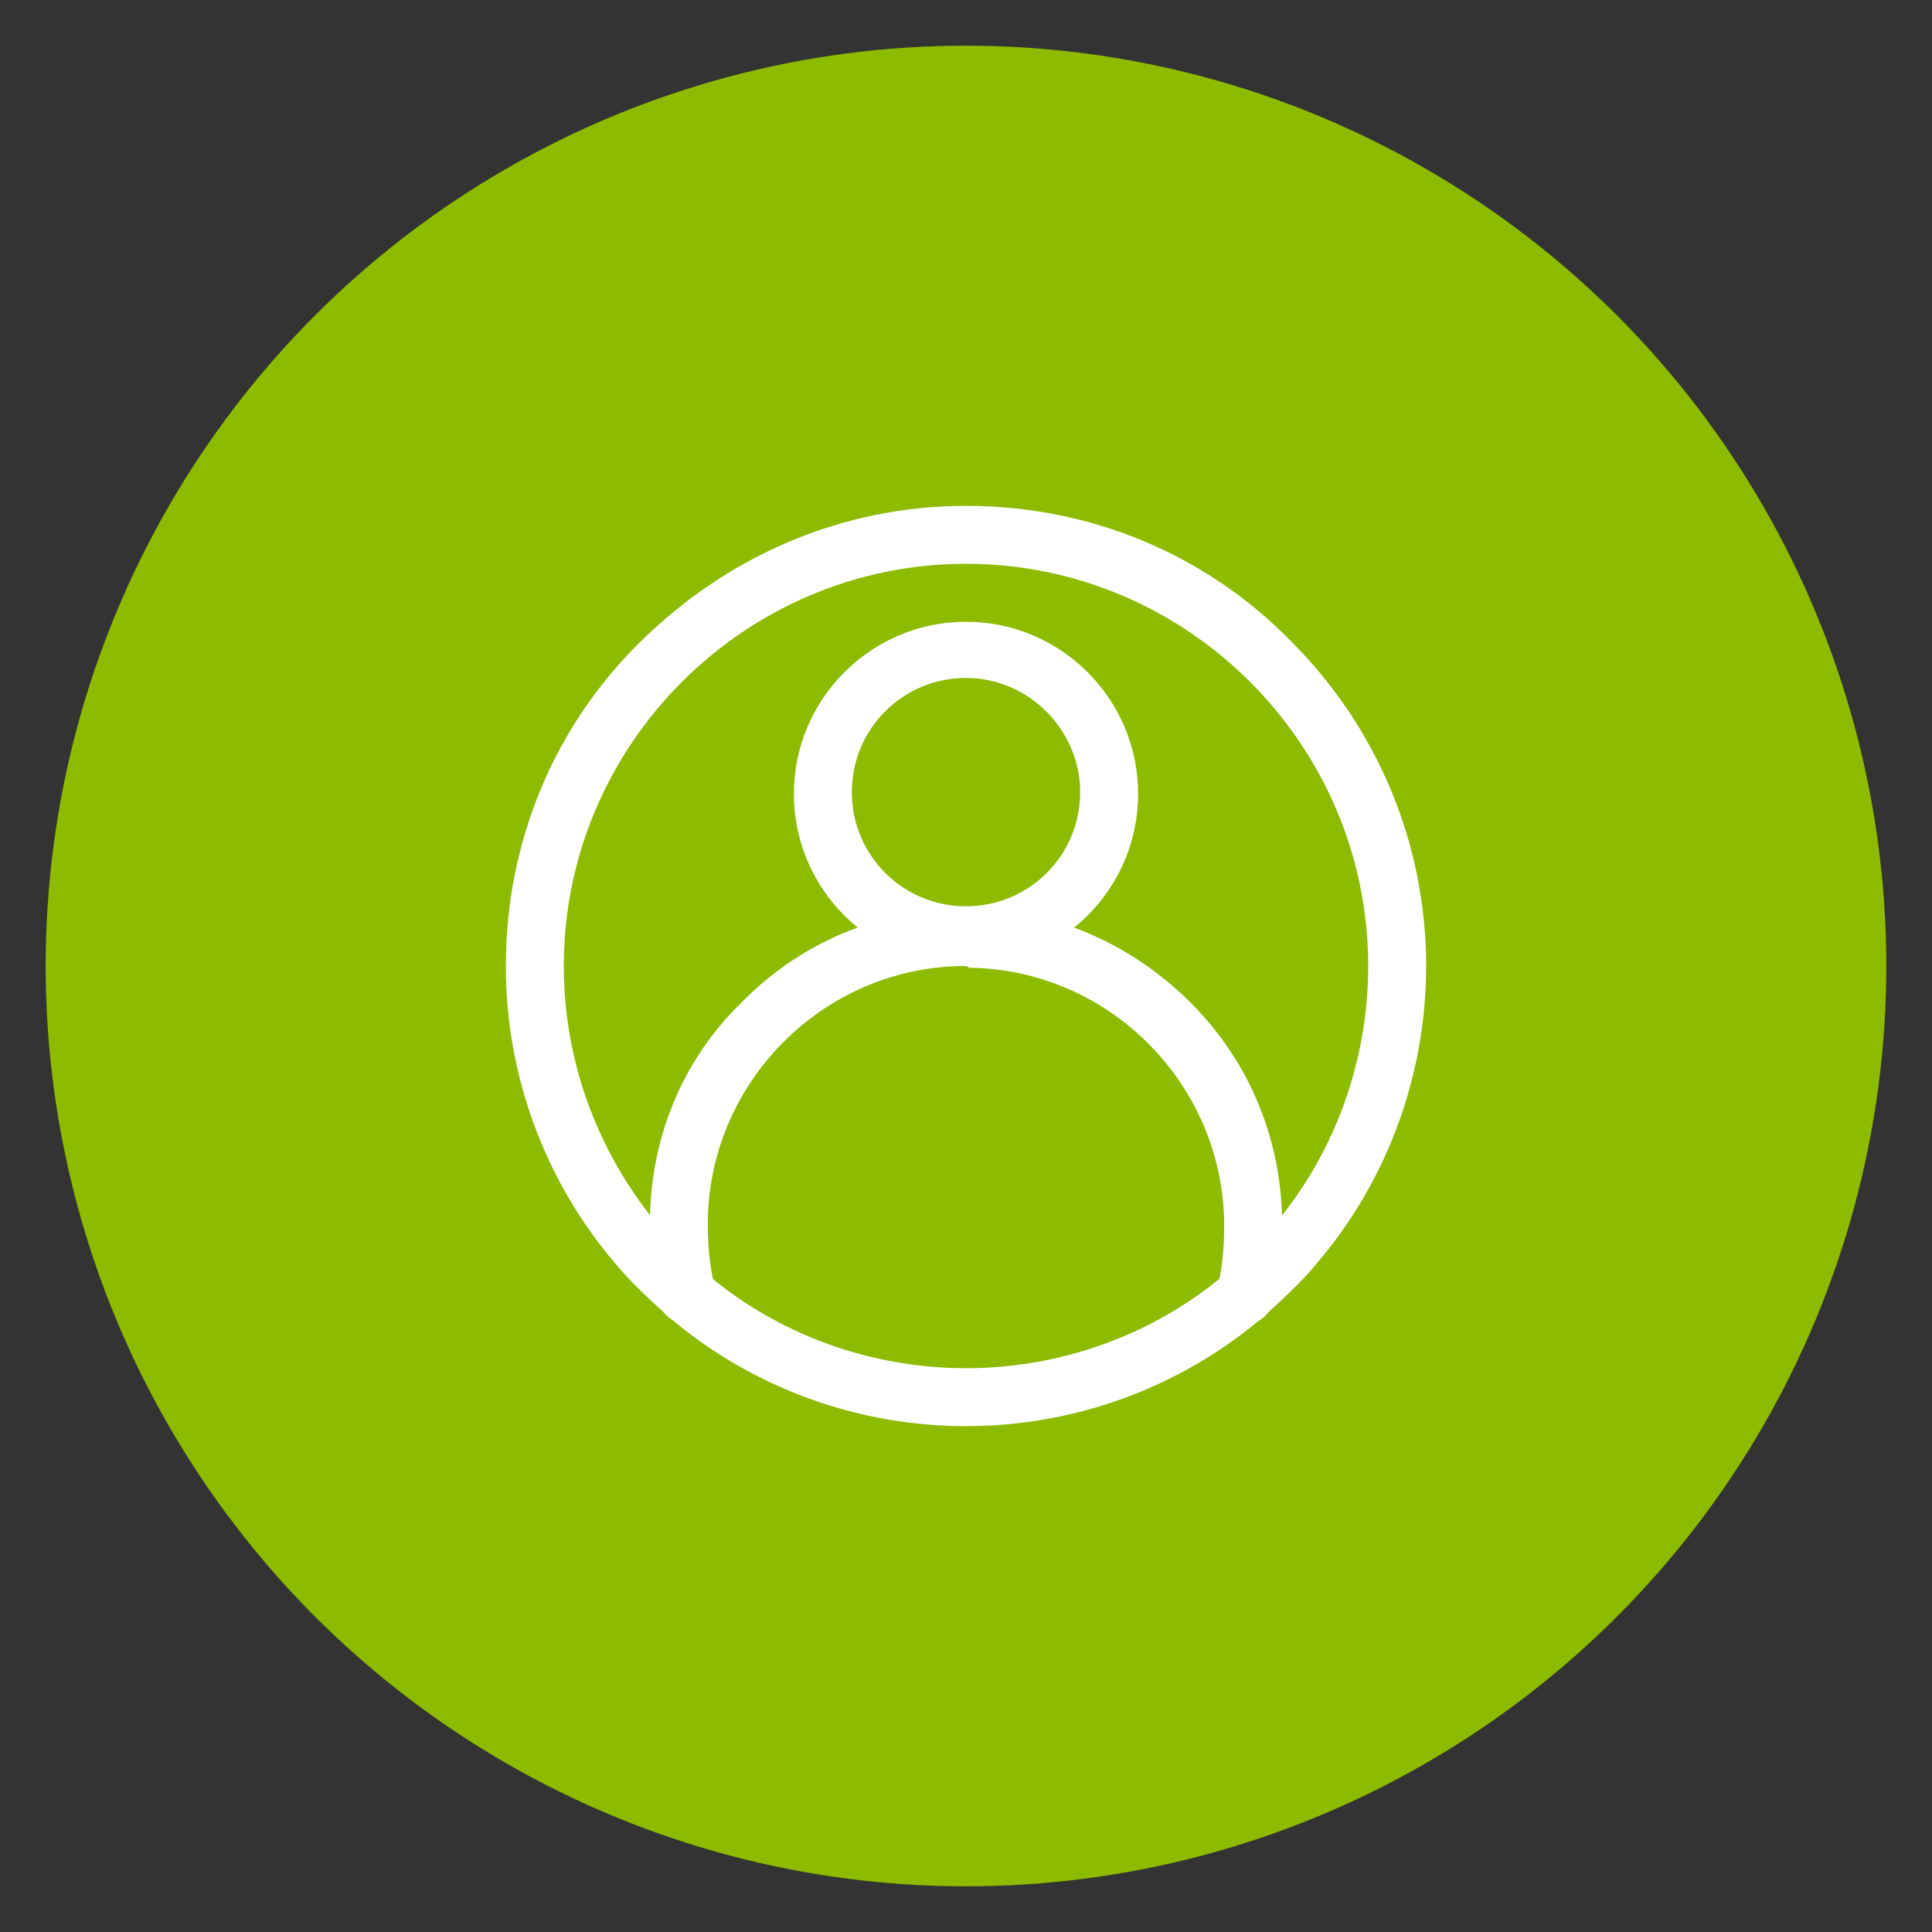
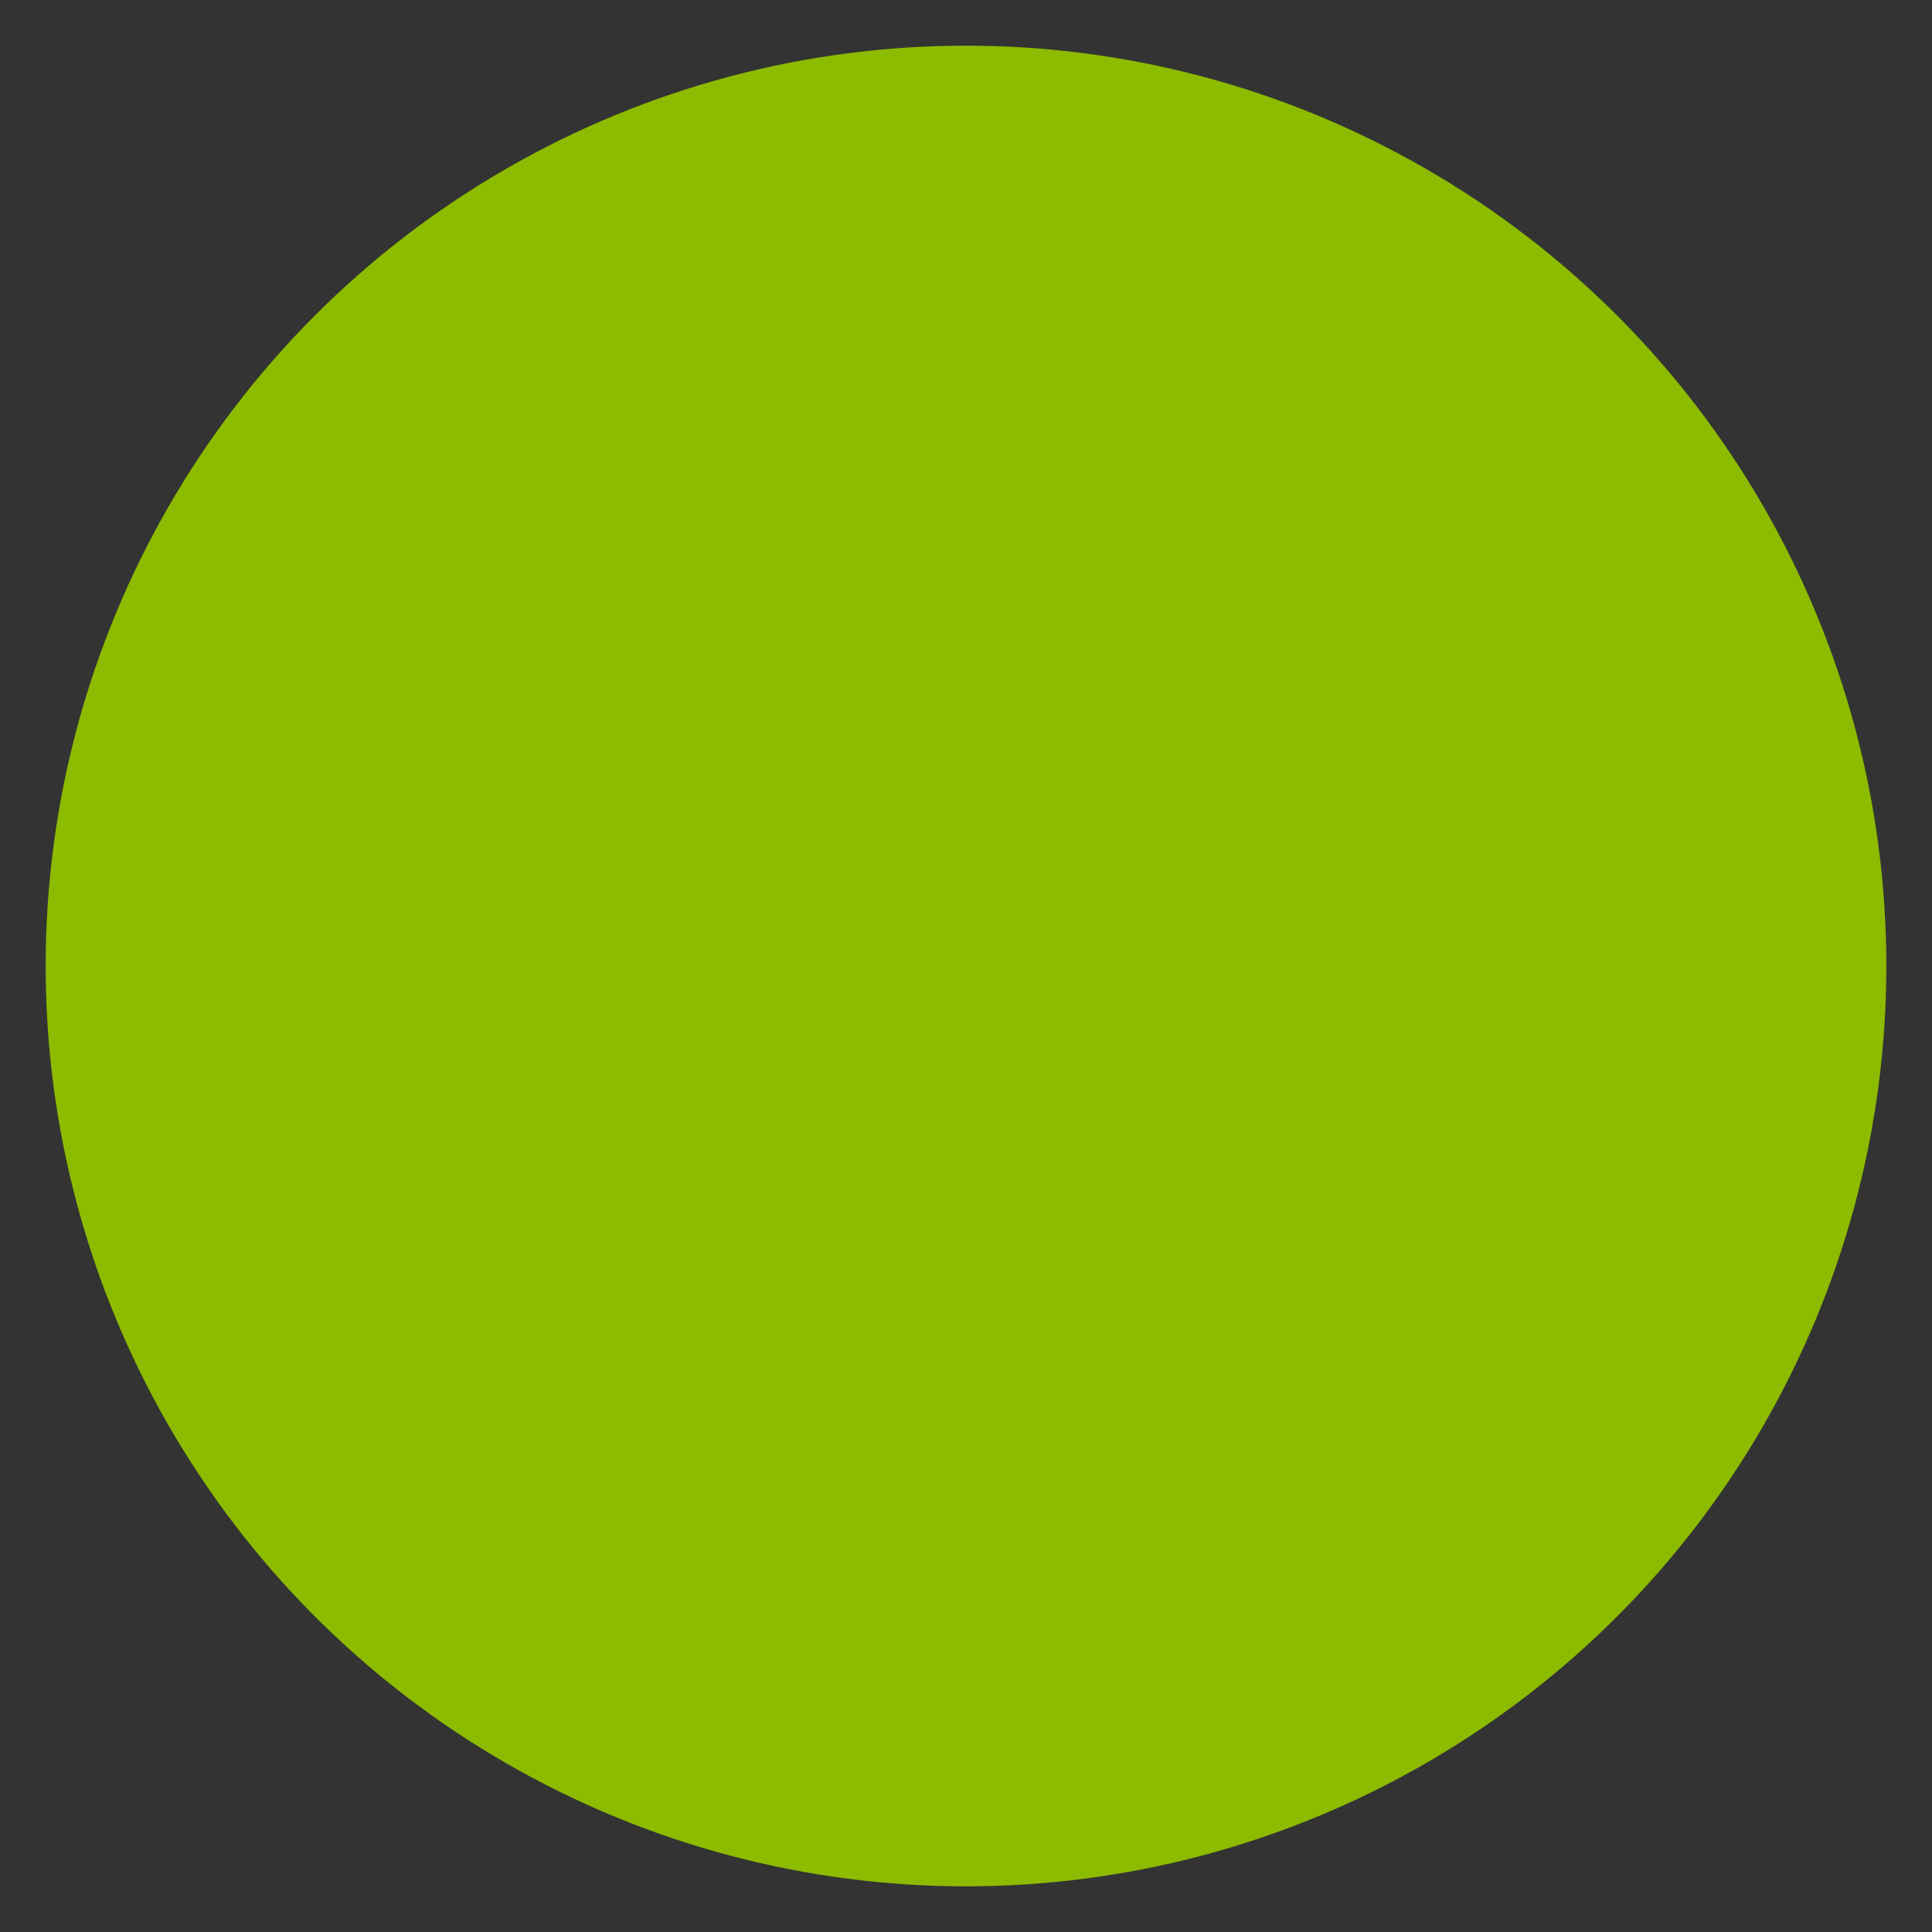
<svg xmlns="http://www.w3.org/2000/svg" version="1.1" id="object" x="0px" y="0px" viewBox="0 0 110 110" style="enable-background:new 0 0 110 110;" xml:space="preserve">
  <rect x="0" y="0" width="110" height="110" fill="#333333" stroke="none" />
  <style type="text/css">
	.st0{fill:#8CBB00;}
	.st1{fill:#FFFFFF;}
</style>
  <circle class="st0" cx="55" cy="55" r="52.4" />
  <g>
-     <path class="st1" d="M55,81.2c-6.2,0-12.2-2.2-16.9-6.2c-1.1-1-2.2-2-3.1-3.1c-4-4.7-6.2-10.7-6.2-16.9c0-7,2.7-13.6,7.7-18.5   S48,28.8,55,28.8s13.6,2.7,18.5,7.7c4.9,4.9,7.7,11.5,7.7,18.5c0,6.2-2.2,12.2-6.2,16.9C74.1,73,73,74,71.9,75   C67.2,79,61.2,81.2,55,81.2L55,81.2z M55,32.1c-12.6,0-22.9,10.3-22.9,22.9c0,5.4,1.9,10.6,5.4,14.8c0.8,1,1.7,1.9,2.7,2.7   c4.1,3.5,9.4,5.4,14.8,5.4s10.7-1.9,14.8-5.4c1-0.8,1.9-1.7,2.7-2.7c3.5-4.1,5.4-9.4,5.4-14.8C77.9,42.4,67.6,32.1,55,32.1L55,32.1   z" />
-     <path class="st1" d="M55,55c-5.4,0-9.8-4.4-9.8-9.8s4.4-9.8,9.8-9.8s9.8,4.4,9.8,9.8S60.4,55,55,55z M55,38.6   c-3.6,0-6.5,2.9-6.5,6.5s2.9,6.5,6.5,6.5s6.5-2.9,6.5-6.5C61.5,41.6,58.6,38.6,55,38.6z" />
-     <path class="st1" d="M70.9,75.4c-0.1,0-0.3,0-0.4,0c-0.9-0.2-1.4-1.1-1.2-2c0.3-1.2,0.4-2.4,0.4-3.6c0-8-6.5-14.6-14.5-14.7L55,55   h-0.2c-8,0.1-14.5,6.7-14.5,14.7c0,1.2,0.1,2.4,0.4,3.6c0.2,0.9-0.3,1.8-1.2,2s-1.8-0.3-2-1.2c-0.4-1.4-0.5-2.9-0.5-4.4   c0-4.8,1.8-9.3,5.2-12.6c3.3-3.4,7.8-5.3,12.6-5.4l0,0H55h0.2l0,0c4.8,0.1,9.2,2,12.6,5.4C71.2,60.5,73,65,73,69.7   c0,1.5-0.2,3-0.5,4.4C72.3,74.9,71.6,75.4,70.9,75.4z" />
-   </g>
+     </g>
</svg>